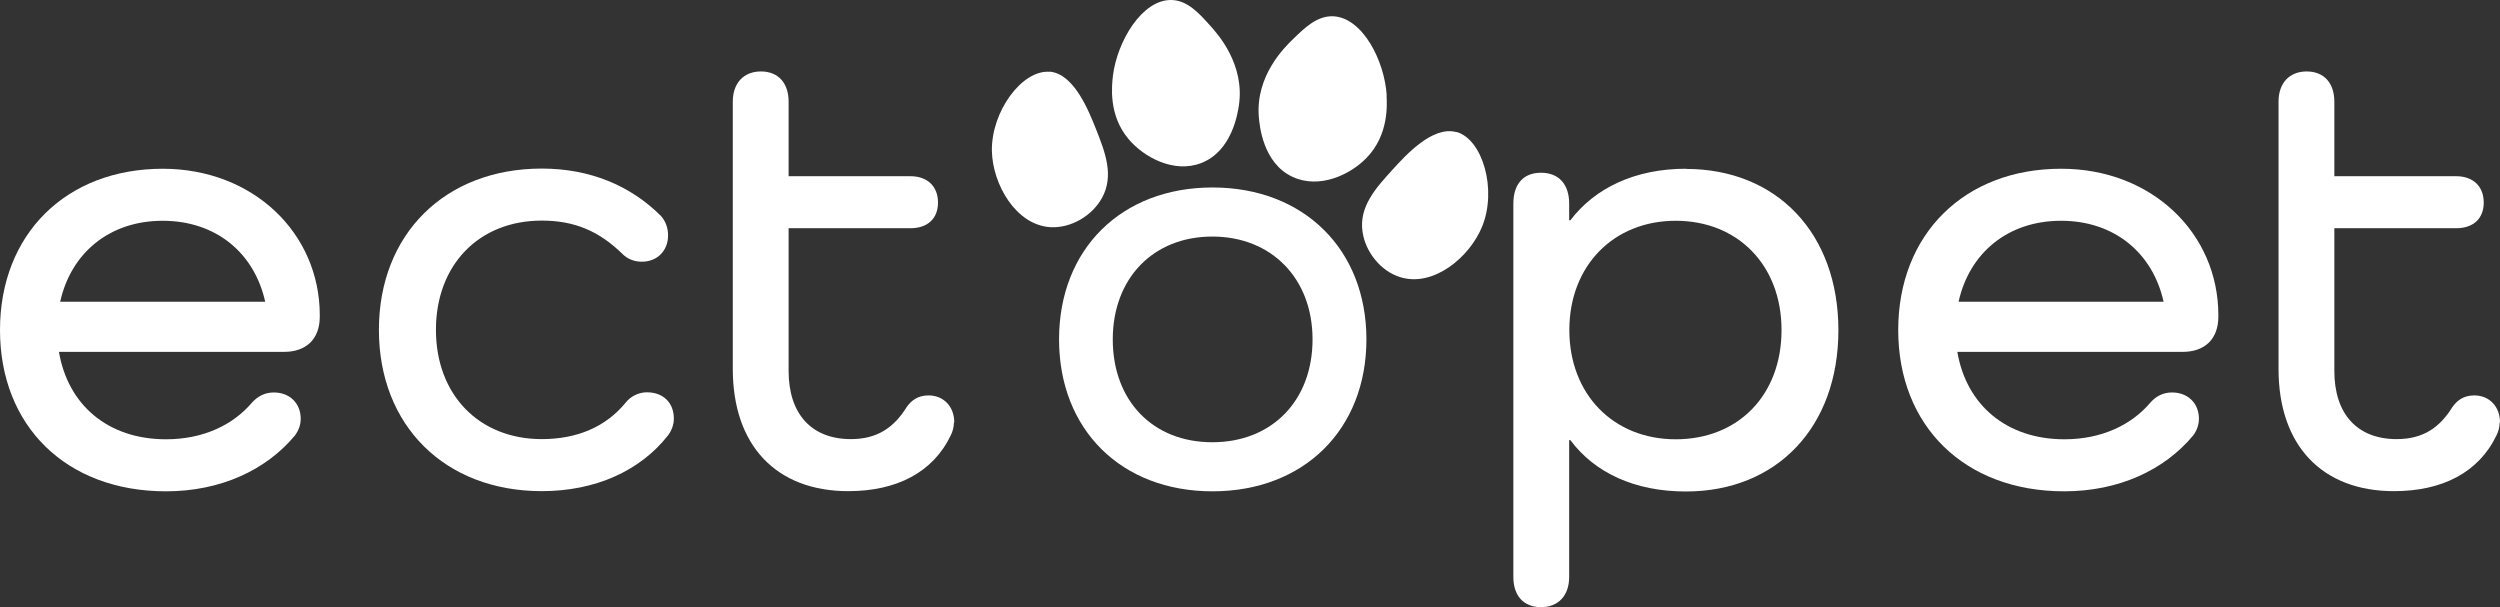
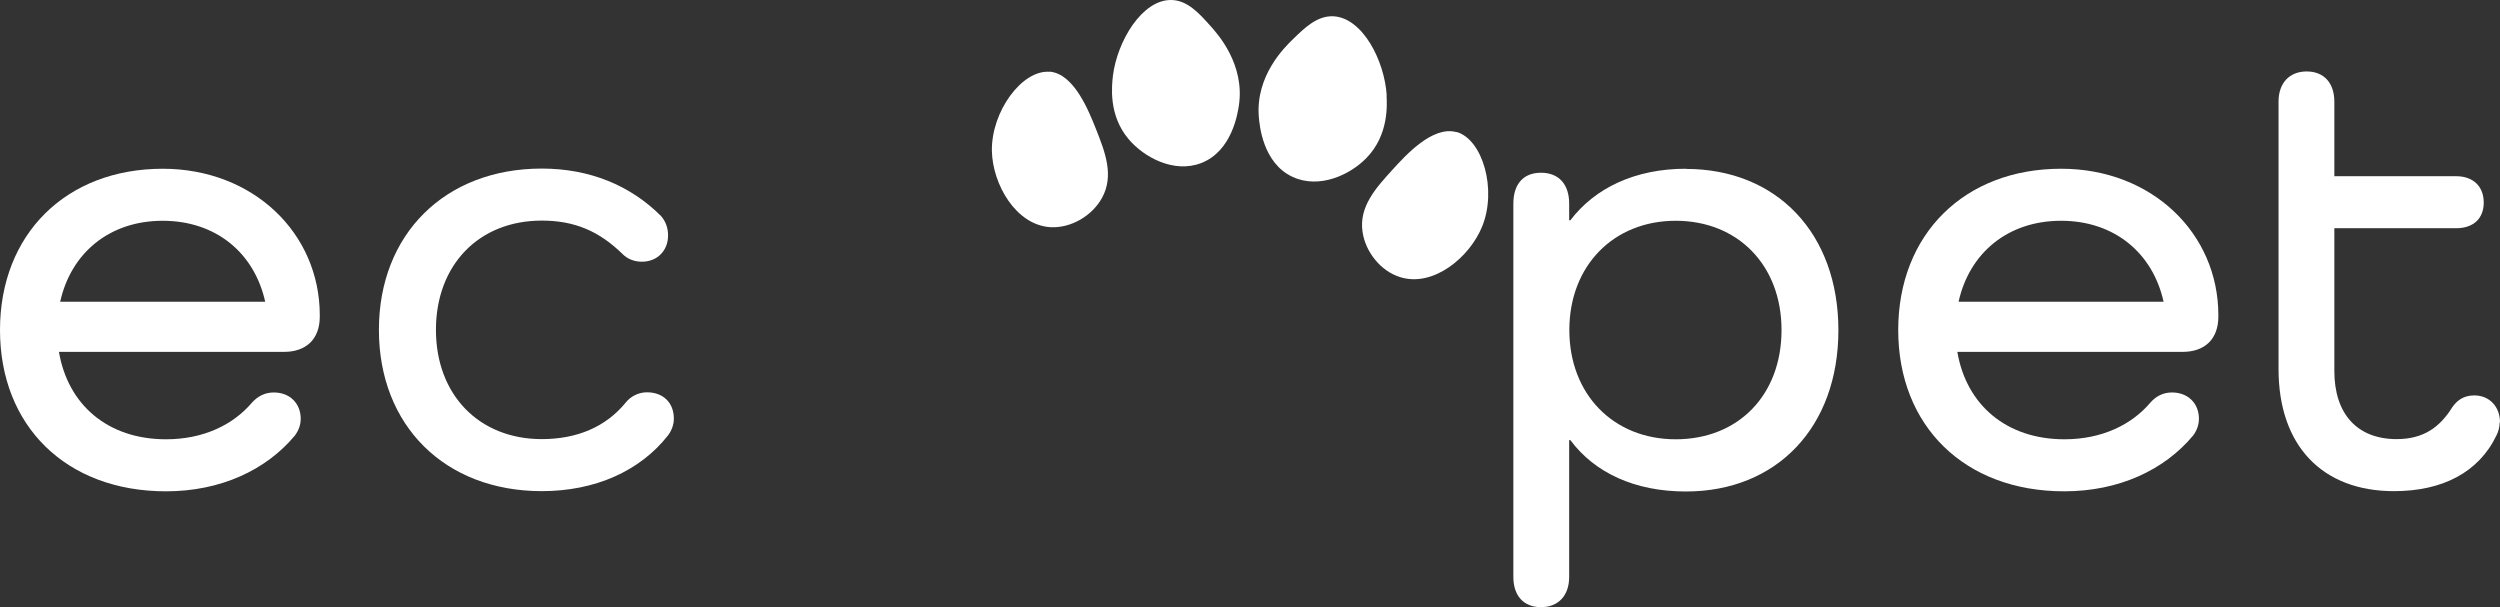
<svg xmlns="http://www.w3.org/2000/svg" width="243" height="59" viewBox="0 0 243 59" fill="none">
  <rect x="0" y="0" width="243" height="59" fill="#333333" stroke="none" />
  <g clip-path="url(#clip0_215_132)">
    <path d="M15.831 16.402C6.41 16.402 0 22.774 0 32.079C0 41.384 6.41 47.756 16.137 47.756C21.425 47.756 25.863 45.7 28.668 42.328C29.042 41.822 29.229 41.266 29.229 40.71C29.229 39.21 28.175 38.148 26.611 38.148C25.744 38.148 25.047 38.518 24.485 39.142C22.683 41.266 19.809 42.699 16.137 42.699C10.457 42.699 6.597 39.328 5.73 34.203H27.597C29.773 34.203 31.083 32.956 31.083 30.764V30.646C31.083 22.656 24.604 16.402 15.813 16.402M5.849 29.331C6.904 24.578 10.644 21.459 15.813 21.459C20.983 21.459 24.723 24.578 25.778 29.331H5.849Z" fill="white" />
    <path d="M65.498 40.693C65.498 39.126 64.444 38.131 62.88 38.131C62.013 38.131 61.264 38.569 60.822 39.126C58.884 41.502 56.078 42.682 52.66 42.682C46.556 42.682 42.373 38.367 42.373 32.062C42.373 25.758 46.539 21.442 52.66 21.442C55.908 21.442 58.272 22.504 60.516 24.696C61.009 25.201 61.706 25.438 62.387 25.438C63.883 25.438 64.937 24.375 64.937 22.875C64.937 22.134 64.682 21.493 64.257 21.004C61.264 18.003 57.285 16.385 52.66 16.385C43.258 16.385 36.83 22.757 36.83 32.062C36.83 41.367 43.24 47.739 52.66 47.739C57.83 47.739 62.2 45.801 64.937 42.312C65.311 41.806 65.498 41.249 65.498 40.693Z" fill="white" />
-     <path d="M92.755 41.064C92.755 39.496 91.701 38.434 90.256 38.434C89.201 38.434 88.572 38.94 88.13 39.564C86.889 41.57 85.257 42.682 82.706 42.682C78.897 42.682 76.653 40.255 76.653 36.058V22.184H88.487C90.171 22.184 91.174 21.24 91.174 19.689C91.174 18.139 90.171 17.127 88.487 17.127H76.653V9.878C76.653 8.075 75.65 6.945 73.966 6.945C72.283 6.945 71.228 8.075 71.228 9.878V35.872C71.228 43.306 75.462 47.74 82.451 47.74C87.127 47.74 90.681 45.936 92.415 42.312C92.602 41.941 92.721 41.502 92.721 41.064" fill="white" />
-     <path d="M108.161 32.989C108.161 27.056 112.088 22.993 117.836 22.993C123.583 22.993 127.579 27.056 127.579 32.989C127.579 38.923 123.651 42.986 117.836 42.986C112.02 42.986 108.161 38.923 108.161 32.989ZM102.94 32.989C102.94 41.755 108.977 47.756 117.853 47.756C126.729 47.756 132.816 41.755 132.816 32.989C132.816 24.224 126.712 18.223 117.853 18.223C108.994 18.223 102.94 24.224 102.94 32.989Z" fill="white" />
    <path d="M163.864 16.402C158.933 16.402 155.022 18.273 152.642 21.408H152.523V19.79C152.523 17.919 151.52 16.79 149.785 16.79C148.051 16.79 147.099 17.919 147.099 19.79V56.084C147.099 57.904 148.102 59.017 149.785 59.017C151.469 59.017 152.523 57.887 152.523 56.084V42.783H152.642C155.005 45.969 158.933 47.773 163.864 47.773C172.706 47.773 178.692 41.519 178.692 32.096C178.692 22.673 172.706 16.419 163.864 16.419M162.878 42.699C156.825 42.699 152.54 38.333 152.54 32.079C152.54 25.825 156.842 21.459 162.878 21.459C168.914 21.459 173.165 25.774 173.165 32.079C173.165 38.384 168.982 42.699 162.878 42.699Z" fill="white" />
    <path d="M200.337 16.402C190.934 16.402 184.507 22.774 184.507 32.079C184.507 41.384 190.934 47.756 200.643 47.756C205.932 47.756 210.369 45.7 213.175 42.328C213.549 41.822 213.736 41.266 213.736 40.71C213.736 39.21 212.682 38.148 211.118 38.148C210.25 38.148 209.553 38.518 209.009 39.142C207.207 41.266 204.333 42.699 200.66 42.699C194.998 42.699 191.121 39.328 190.254 34.203H212.138C214.314 34.203 215.624 32.956 215.624 30.764V30.646C215.624 22.656 209.145 16.402 200.354 16.402M190.373 29.331C191.427 24.578 195.168 21.459 200.337 21.459C205.506 21.459 209.247 24.578 210.301 29.331H190.356H190.373Z" fill="white" />
    <path d="M243 41.064C243 39.496 241.946 38.434 240.501 38.434C239.447 38.434 238.817 38.94 238.375 39.564C237.134 41.57 235.519 42.682 232.951 42.682C229.142 42.682 226.898 40.255 226.898 36.058V22.184H238.732C240.416 22.184 241.419 21.24 241.419 19.689C241.419 18.139 240.416 17.127 238.732 17.127H226.898V9.878C226.898 8.075 225.895 6.945 224.211 6.945C222.528 6.945 221.474 8.075 221.474 9.878V35.872C221.474 43.306 225.708 47.74 232.696 47.74C237.372 47.74 240.926 45.936 242.66 42.312C242.847 41.941 242.966 41.502 242.966 41.064" fill="white" />
    <path d="M102.006 6.962C104.403 7.147 105.831 10.789 106.562 12.626C107.413 14.784 108.314 17.076 107.107 19.251C106.154 20.97 104.114 22.184 102.125 22.083C98.741 21.897 96.479 17.902 96.411 14.682C96.343 10.822 99.353 6.776 102.006 6.979" fill="white" />
    <path d="M141.573 12.845C139.26 12.188 136.625 15.087 135.299 16.554C133.734 18.273 132.068 20.11 132.442 22.555C132.731 24.493 134.193 26.348 136.098 26.938C139.328 27.949 142.865 24.999 144.072 21.998C145.518 18.425 144.123 13.57 141.59 12.828" fill="white" />
    <path d="M108.178 7.35C108.603 3.978 111.018 -0.034 113.84 0C115.405 0.017 116.544 1.281 117.632 2.495C118.363 3.304 121.016 6.254 120.421 10.249C120.302 11.008 119.758 14.683 116.765 15.846C114.112 16.874 111.205 15.29 109.725 13.553C107.702 11.193 108.076 8.277 108.178 7.35Z" fill="white" />
    <path d="M134.789 9.288C134.585 5.9 132.442 1.736 129.62 1.584C128.055 1.5 126.831 2.68 125.658 3.826C124.876 4.585 122.019 7.366 122.359 11.378C122.427 12.154 122.733 15.845 125.641 17.194C128.225 18.391 131.218 17.009 132.816 15.357C134.993 13.132 134.823 10.198 134.772 9.271" fill="white" />
  </g>
  <defs>
    <clipPath id="clip0_215_132">
      <rect width="243" height="59" fill="white" />
    </clipPath>
  </defs>
</svg>